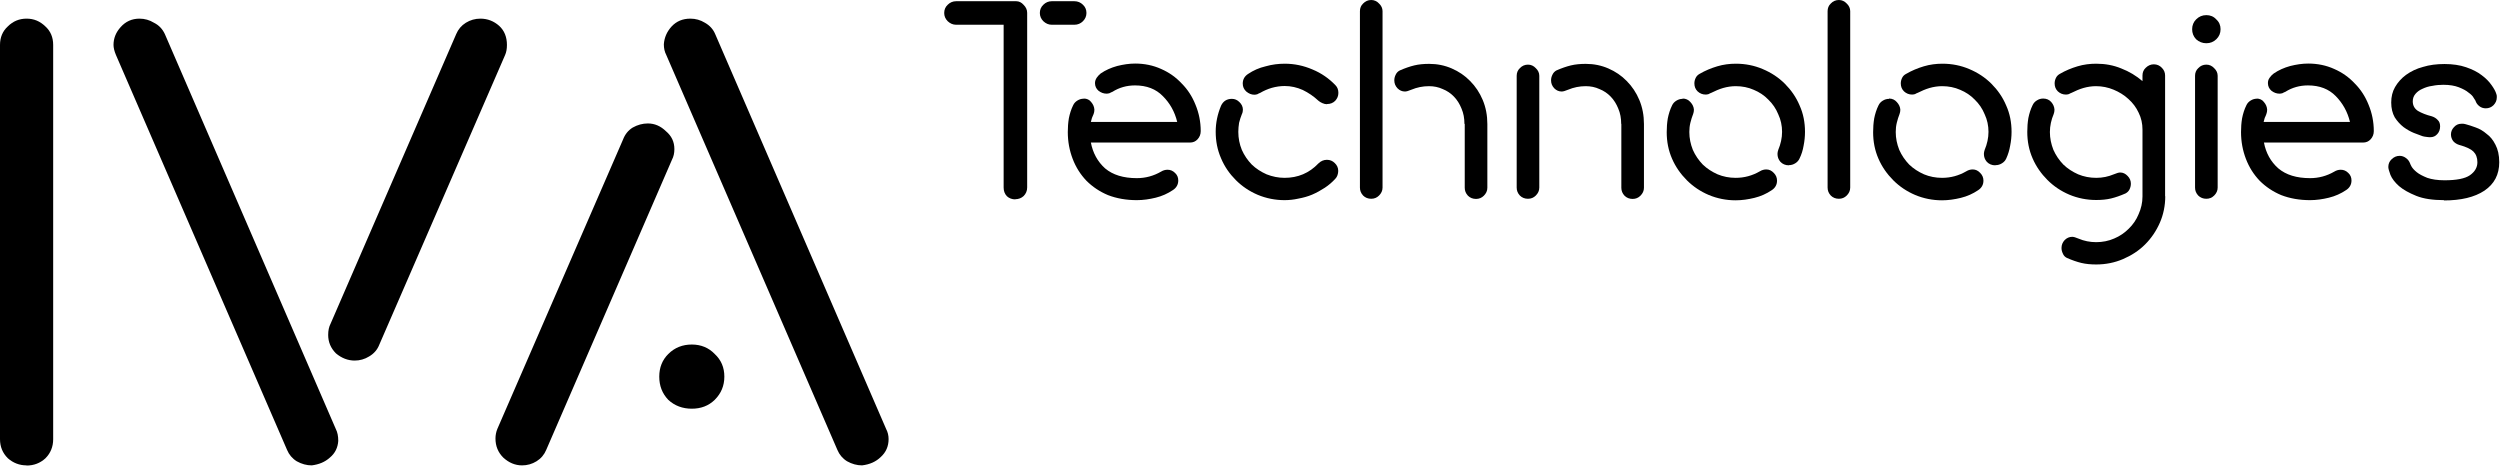
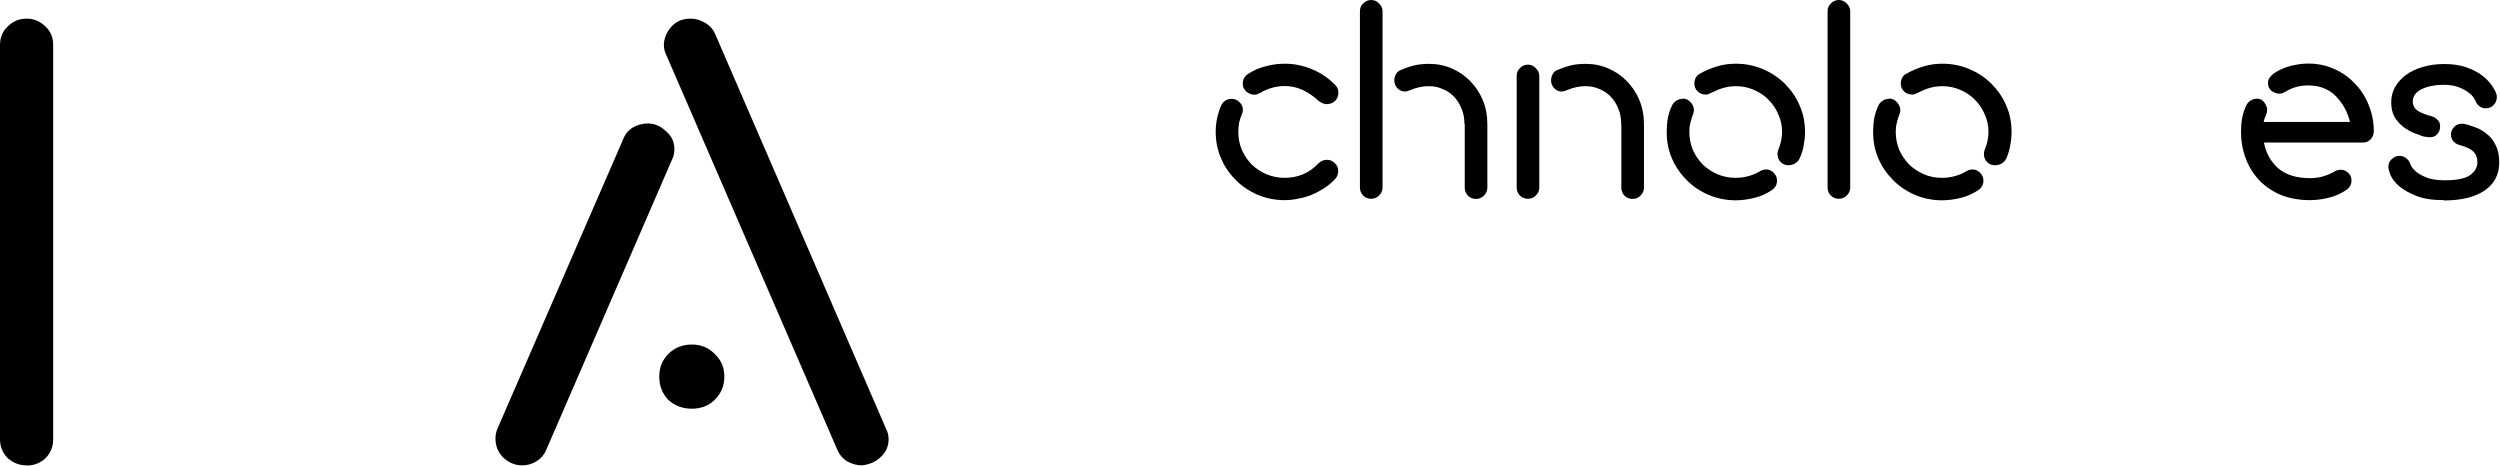
<svg xmlns="http://www.w3.org/2000/svg" viewBox="0 0 163.63 30.47">
  <path d="m1.74,30.46c-.47,0-.88-.16-1.23-.47-.34-.34-.51-.75-.51-1.25V2.94c0-.49.17-.9.51-1.21.34-.34.75-.51,1.23-.51s.88.17,1.23.51c.34.31.51.71.51,1.21v25.81c0,.49-.17.91-.51,1.25-.34.31-.75.47-1.23.47Z" />
-   <path d="m20.41,30.46c-.34,0-.67-.09-.99-.27-.29-.18-.5-.43-.63-.74L7.59,3.6c-.11-.26-.16-.48-.16-.66,0-.44.16-.83.47-1.17.32-.36.73-.55,1.23-.55.34,0,.66.09.95.27.32.16.55.4.71.74l11.19,25.85c.11.21.16.47.16.78-.03.44-.21.81-.55,1.09-.32.29-.71.45-1.19.51Zm2.81-6.86c-.45,0-.86-.16-1.23-.47-.34-.34-.51-.74-.51-1.21,0-.29.05-.53.16-.74L29.86,2.23c.13-.31.34-.56.63-.74.29-.18.61-.27.95-.27.47,0,.88.16,1.23.47.34.31.51.73.51,1.25,0,.26-.04.48-.12.66l-8.23,18.95c-.13.34-.36.6-.67.78-.29.18-.61.27-.95.27Z" />
  <path d="m47.41,24.65c0,.6-.21,1.1-.63,1.52-.4.39-.9.58-1.5.58s-1.12-.19-1.54-.58c-.4-.42-.59-.92-.59-1.52s.2-1.09.59-1.48c.42-.42.94-.62,1.54-.62s1.11.21,1.5.62c.42.39.63.88.63,1.48Zm9.02,5.81c-.34,0-.67-.09-.99-.27-.29-.18-.5-.43-.63-.74L43.61,3.6c-.11-.21-.16-.44-.16-.7.03-.44.2-.83.51-1.17.32-.34.72-.51,1.23-.51.34,0,.66.09.95.27.32.18.54.43.67.74l11.19,25.85c.11.21.16.43.16.66,0,.47-.17.86-.51,1.17-.32.31-.72.49-1.23.55Zm-22.26,0c-.45,0-.86-.17-1.23-.51-.34-.34-.51-.75-.51-1.25,0-.21.04-.42.12-.62l8.23-18.95c.13-.34.34-.6.63-.78.32-.18.65-.27.99-.27.45,0,.84.17,1.19.51.37.31.55.7.55,1.17,0,.26-.05.49-.16.7l-8.23,18.99c-.13.31-.34.56-.63.74-.29.18-.61.27-.95.27Z" />
-   <path d="m66.46,13.05c-.22,0-.41-.07-.56-.21-.14-.15-.21-.34-.21-.56V1.62h-3.11c-.21,0-.39-.08-.55-.23-.15-.15-.23-.33-.23-.54,0-.22.08-.4.23-.54.15-.15.34-.23.55-.23h3.93c.19,0,.35.08.49.24.15.15.23.32.23.52v11.43c0,.22-.08.41-.23.56-.15.14-.34.21-.55.21Zm2.38-11.43c-.21,0-.39-.08-.55-.23-.15-.15-.23-.33-.23-.54,0-.22.08-.4.23-.54.15-.15.34-.23.55-.23h1.48c.22,0,.41.08.56.23.15.14.23.32.23.54,0,.21-.08.39-.23.54-.15.15-.34.23-.56.23h-1.48Z" />
-   <path d="m70.93,6.45c.21,0,.38.08.49.23.13.15.2.32.21.5,0,.1-.02.2-.05.28-.04.09-.07.18-.11.26-.02.08-.05.17-.07.26h5.65c-.16-.67-.48-1.23-.94-1.69-.45-.46-1.05-.7-1.82-.7-.54,0-1.04.14-1.48.42-.06.02-.12.05-.19.09-.07.02-.14.03-.19.03-.19,0-.36-.06-.53-.19-.15-.13-.23-.3-.23-.5,0-.13.04-.24.11-.35.07-.1.16-.2.26-.28.32-.22.68-.38,1.08-.49.4-.1.79-.16,1.18-.16.61,0,1.18.12,1.69.35.53.23.98.55,1.36.96.39.39.69.86.9,1.39.22.53.34,1.11.34,1.72,0,.21-.07.39-.21.54-.13.14-.29.21-.49.21h-6.49c.13.68.44,1.25.93,1.69.51.43,1.2.64,2.08.64.56,0,1.09-.14,1.59-.43.13-.08.27-.12.42-.12.19,0,.35.07.49.21.14.13.21.29.21.49,0,.27-.12.48-.35.63-.34.23-.72.4-1.13.5-.41.1-.82.16-1.23.16-.69,0-1.32-.11-1.89-.33-.55-.23-1.02-.55-1.41-.94-.39-.41-.69-.88-.9-1.43s-.32-1.13-.32-1.76c0-.3.02-.6.07-.9.06-.3.15-.59.28-.85.06-.13.15-.23.28-.31.13-.08.26-.12.41-.12Z" />
  <path d="m86.85,6.82c-.09,0-.19-.02-.3-.07-.11-.05-.19-.1-.26-.16-.31-.29-.65-.52-1.02-.7-.38-.17-.77-.26-1.18-.26-.28,0-.56.04-.85.12-.27.08-.52.19-.76.33-.06.02-.12.05-.19.09-.07.02-.14.03-.19.03-.19,0-.36-.07-.53-.21-.15-.14-.23-.31-.23-.52,0-.27.12-.48.35-.63.34-.23.72-.4,1.15-.5.42-.12.84-.17,1.25-.17.64,0,1.24.13,1.82.38.58.24,1.08.59,1.5,1.03.13.13.19.3.19.5,0,.2-.07.37-.21.52-.14.14-.32.21-.53.21Zm-2.77,6.28c-.62,0-1.21-.12-1.76-.35-.54-.23-1.02-.55-1.43-.96-.41-.41-.74-.88-.97-1.43-.24-.55-.35-1.12-.35-1.74,0-.58.12-1.15.35-1.7.14-.3.38-.45.71-.45.19,0,.35.07.49.21.15.14.23.31.23.5,0,.1-.02.2-.07.3-.07.17-.13.36-.18.56-.03.2-.05.39-.05.59,0,.42.08.81.23,1.18.16.36.38.68.65.96.28.27.61.48.97.64.38.15.77.23,1.18.23.87,0,1.61-.31,2.21-.94.16-.16.35-.24.56-.24.2,0,.37.07.51.21.15.14.23.31.23.52,0,.09-.02.19-.05.28-.03.09-.08.17-.14.23-.2.22-.43.42-.69.59-.26.17-.53.32-.83.45-.28.12-.58.2-.9.26-.31.07-.61.1-.9.1Z" />
  <path d="m89.75,13.01c-.21,0-.39-.07-.53-.21-.14-.15-.21-.32-.21-.52V.73c0-.2.07-.37.21-.5.14-.15.32-.23.53-.23.2,0,.37.08.51.23.15.14.23.31.23.5v11.55c0,.2-.08.37-.23.52-.14.14-.31.21-.51.21Zm6.1-4.91c0-.36-.06-.69-.19-.99-.12-.3-.28-.56-.49-.78-.21-.22-.46-.39-.74-.5-.28-.13-.58-.19-.9-.19-.41,0-.79.08-1.15.23-.19.08-.33.12-.42.12-.19,0-.35-.07-.49-.21-.14-.15-.21-.32-.21-.52,0-.13.03-.25.09-.37.06-.13.15-.22.27-.28.34-.15.66-.26.95-.33.29-.07.62-.1.97-.1.53,0,1.02.1,1.48.3.46.2.86.47,1.2.82.35.35.63.77.83,1.25.2.48.3,1,.3,1.57v4.17c0,.2-.08.37-.23.52-.14.14-.31.21-.51.21-.21,0-.39-.07-.53-.21-.14-.15-.21-.32-.21-.52v-4.17Z" />
  <path d="m100.01,13.01c-.21,0-.39-.07-.53-.21-.14-.15-.21-.32-.21-.52v-7.32c0-.2.07-.37.21-.5.14-.15.32-.23.53-.23.2,0,.37.08.51.23.15.14.23.31.23.5v7.32c0,.2-.08.37-.23.52-.14.14-.31.21-.51.21Zm6.1-4.91c0-.36-.06-.69-.19-.99-.12-.3-.28-.56-.49-.78-.21-.22-.46-.39-.74-.5-.28-.13-.58-.19-.9-.19-.41,0-.79.08-1.15.23-.19.08-.33.12-.42.12-.19,0-.35-.07-.49-.21-.14-.15-.21-.32-.21-.52,0-.13.03-.25.09-.37.06-.13.15-.22.26-.28.34-.15.66-.26.95-.33.29-.07.62-.1.97-.1.53,0,1.02.1,1.48.3.46.2.86.47,1.2.82.35.35.63.77.83,1.25.2.48.3,1,.3,1.57v4.17c0,.2-.08.37-.23.52-.14.14-.31.21-.51.21-.21,0-.39-.07-.53-.21-.14-.15-.21-.32-.21-.52v-4.17Z" />
  <path d="m117.08,10.82c-.22,0-.41-.08-.55-.23-.13-.15-.19-.32-.19-.52,0-.08.02-.17.05-.26.16-.38.25-.78.25-1.18s-.08-.79-.25-1.15c-.15-.37-.37-.69-.65-.96-.27-.28-.59-.49-.95-.64-.36-.16-.76-.24-1.18-.24-.27,0-.55.04-.83.12-.27.08-.52.19-.76.31-.06.02-.12.05-.19.09-.07.02-.14.03-.19.03-.2,0-.38-.07-.53-.21-.14-.14-.21-.31-.21-.52,0-.13.03-.25.09-.37.06-.12.15-.2.26-.26.36-.21.75-.37,1.15-.49.4-.12.81-.17,1.22-.17.62,0,1.21.12,1.75.35.55.23,1.04.55,1.45.96.41.41.74.88.97,1.43.24.53.35,1.11.35,1.72,0,.3-.03.6-.09.9-.05.3-.14.59-.27.85-.06.13-.15.23-.28.31-.13.08-.26.12-.41.12Zm-6.95-4.37c.21,0,.38.08.51.23.14.15.22.32.23.5,0,.1-.02.2-.05.28-.07.17-.13.37-.18.57-.05.2-.07.4-.07.61,0,.41.08.79.23,1.17.16.36.38.68.65.96.28.27.61.48.97.64.36.15.76.23,1.18.23.56,0,1.09-.14,1.59-.43.13-.08.27-.12.42-.12.19,0,.35.08.49.23.14.14.21.31.21.5,0,.27-.12.48-.35.63-.34.23-.72.4-1.13.5-.41.1-.82.16-1.23.16-.62,0-1.21-.12-1.76-.35-.54-.23-1.02-.55-1.43-.96-.41-.41-.74-.88-.97-1.41-.24-.55-.35-1.12-.35-1.74,0-.3.02-.6.07-.9.06-.3.15-.59.28-.85.06-.13.15-.23.28-.31s.26-.12.41-.12Z" />
  <path d="m120.36,13.01c-.21,0-.39-.07-.53-.21-.14-.15-.21-.32-.21-.52V.73c0-.2.07-.37.21-.5.14-.15.32-.23.53-.23.2,0,.37.08.51.23.15.14.23.31.23.5v11.55c0,.2-.08.37-.23.52-.14.14-.31.21-.51.21Z" />
  <path d="m130.59,10.82c-.22,0-.41-.08-.55-.23-.13-.15-.19-.32-.19-.52,0-.08.02-.17.05-.26.16-.38.25-.78.25-1.18s-.08-.79-.25-1.15c-.15-.37-.37-.69-.65-.96-.27-.28-.59-.49-.95-.64-.36-.16-.76-.24-1.18-.24-.27,0-.55.04-.83.12-.27.08-.52.19-.76.31-.06.02-.12.05-.19.09-.07.02-.14.03-.19.03-.2,0-.38-.07-.53-.21-.14-.14-.21-.31-.21-.52,0-.13.03-.25.09-.37.06-.12.15-.2.27-.26.36-.21.75-.37,1.15-.49.4-.12.81-.17,1.22-.17.62,0,1.21.12,1.75.35.55.23,1.04.55,1.45.96.41.41.74.88.97,1.43.24.53.35,1.11.35,1.72,0,.3-.03.6-.09.9-.05.3-.14.59-.26.85-.06.13-.15.23-.28.31-.13.08-.26.12-.41.12Zm-6.95-4.37c.21,0,.38.08.51.23.14.15.22.32.23.5,0,.1-.02.2-.05.28-.07.17-.13.37-.18.57-.05.2-.07.4-.07.61,0,.41.08.79.23,1.17.16.36.38.68.65.96.28.27.61.48.97.64.36.15.76.23,1.18.23.56,0,1.09-.14,1.59-.43.13-.08.27-.12.42-.12.19,0,.35.08.49.23.14.14.21.31.21.5,0,.27-.12.48-.35.63-.34.23-.72.4-1.13.5-.41.1-.82.16-1.23.16-.62,0-1.21-.12-1.76-.35-.54-.23-1.02-.55-1.43-.96-.41-.41-.74-.88-.97-1.41-.24-.55-.35-1.12-.35-1.74,0-.3.02-.6.07-.9.06-.3.15-.59.28-.85.06-.13.15-.23.28-.31.13-.08.26-.12.41-.12Z" />
-   <path d="m141.72,12.85c0,.61-.12,1.19-.35,1.72-.24.55-.56,1.02-.97,1.43-.41.41-.89.72-1.45.96-.54.23-1.12.35-1.75.35-.35,0-.68-.03-.97-.1-.29-.07-.61-.18-.95-.33-.12-.06-.21-.15-.26-.28-.06-.12-.09-.24-.09-.37,0-.2.07-.37.21-.52.14-.14.31-.21.49-.21.09,0,.24.04.42.12.35.15.74.23,1.15.23s.82-.08,1.18-.24c.36-.15.68-.37.95-.64.28-.27.5-.59.65-.96.16-.36.25-.74.25-1.15v-4.38c0-.39-.08-.76-.25-1.1-.16-.35-.39-.65-.67-.9-.28-.26-.61-.46-.97-.61-.36-.15-.75-.23-1.15-.23-.27,0-.55.04-.83.12-.27.08-.52.19-.76.31-.06.02-.12.05-.19.09-.07.02-.14.03-.19.03-.2,0-.38-.07-.53-.21-.14-.14-.21-.31-.21-.52,0-.13.03-.25.09-.37.06-.12.15-.2.26-.26.36-.21.75-.37,1.15-.49.4-.12.81-.17,1.22-.17.59,0,1.13.1,1.64.31.52.2.98.48,1.39.83v-.37c0-.2.07-.37.21-.5.15-.15.33-.23.53-.23.21,0,.39.08.53.23.14.14.21.31.21.5v7.9Zm-7.99-6.4c.22,0,.4.08.53.23.13.15.2.32.21.5,0,.1-.02.2-.05.28-.16.38-.25.78-.25,1.18s.08.79.23,1.17c.16.36.38.68.65.96.28.27.61.48.97.64.36.15.76.23,1.18.23s.79-.08,1.15-.23c.19-.08.33-.12.42-.12.19,0,.35.08.49.23.14.14.21.31.21.5,0,.13-.03.26-.09.38-.06.12-.15.2-.26.26-.34.15-.66.26-.95.33-.29.07-.62.1-.97.1-.62,0-1.21-.12-1.76-.35-.54-.23-1.02-.55-1.43-.96-.41-.41-.74-.88-.97-1.41-.24-.55-.35-1.12-.35-1.74,0-.3.02-.6.07-.9.06-.3.15-.59.28-.85.06-.13.15-.23.28-.31s.26-.12.41-.12Z" />
-   <path d="m144.41,13.01c-.21,0-.39-.07-.53-.21-.14-.15-.21-.32-.21-.52v-7.32c0-.2.07-.37.21-.5.14-.15.32-.23.53-.23.2,0,.37.08.51.23.15.14.23.31.23.5v7.32c0,.2-.08.37-.23.52-.14.14-.31.21-.51.21Zm.93-11.1c0,.26-.09.48-.28.66-.18.17-.39.26-.65.26s-.48-.09-.67-.26c-.18-.19-.26-.41-.26-.66s.09-.47.26-.64c.19-.19.41-.28.67-.28s.48.09.65.28c.19.17.28.39.28.64Z" />
  <path d="m147.69,6.45c.21,0,.38.08.49.23.13.15.2.32.21.5,0,.1-.02.2-.05.28-.03.09-.07.18-.11.26-.02.08-.05.17-.07.26h5.65c-.16-.67-.48-1.23-.93-1.69-.45-.46-1.05-.7-1.82-.7-.54,0-1.04.14-1.48.42-.06.02-.12.05-.19.09-.07.02-.14.03-.19.03-.19,0-.36-.06-.53-.19-.15-.13-.23-.3-.23-.5,0-.13.03-.24.11-.35.07-.1.16-.2.27-.28.32-.22.68-.38,1.08-.49.4-.1.79-.16,1.18-.16.61,0,1.18.12,1.69.35.53.23.98.55,1.36.96.39.39.69.86.9,1.39.22.53.34,1.11.34,1.72,0,.21-.07.39-.21.54-.13.14-.29.21-.49.21h-6.49c.13.68.44,1.25.94,1.69.51.43,1.2.64,2.08.64.56,0,1.09-.14,1.59-.43.13-.08.27-.12.42-.12.19,0,.35.07.49.21.14.13.21.29.21.49,0,.27-.12.48-.35.63-.34.23-.72.4-1.13.5-.41.1-.82.16-1.23.16-.69,0-1.32-.11-1.89-.33-.55-.23-1.02-.55-1.41-.94-.39-.41-.69-.88-.9-1.43-.21-.55-.32-1.13-.32-1.76,0-.3.02-.6.07-.9.06-.3.15-.59.28-.85.06-.13.15-.23.28-.31.13-.08.26-.12.41-.12Z" />
  <path d="m159.07,8.98c-.06,0-.15,0-.26-.02-.11-.01-.19-.03-.26-.05-.14-.05-.33-.12-.56-.21-.22-.09-.45-.22-.67-.38-.22-.17-.42-.39-.58-.64-.15-.27-.23-.59-.23-.97s.08-.71.25-1.01c.18-.31.42-.58.72-.8.32-.23.69-.41,1.11-.52.42-.13.89-.19,1.41-.19s1.01.07,1.41.21c.41.14.75.31,1.02.52.27.2.48.41.64.64.16.22.27.42.32.59.02.06.03.1.03.14v.09c0,.19-.07.35-.21.5-.14.14-.31.21-.51.21-.16,0-.31-.05-.42-.14-.12-.09-.21-.21-.26-.37,0-.01-.04-.07-.11-.17-.06-.12-.17-.23-.34-.35-.15-.13-.36-.24-.64-.35-.26-.1-.59-.16-1.01-.16-.24,0-.48.02-.72.07-.24.03-.45.1-.64.19-.19.08-.34.19-.46.33-.12.14-.18.3-.18.49,0,.27.11.48.34.63.24.14.54.26.9.35.16.05.29.13.39.24.11.1.16.24.16.42,0,.2-.06.37-.18.5-.12.14-.27.21-.46.21Zm.9,4.12c-.74,0-1.35-.09-1.82-.28-.47-.19-.85-.4-1.13-.64-.27-.24-.46-.49-.56-.73-.09-.24-.14-.42-.14-.52,0-.2.07-.37.21-.5.15-.15.33-.23.53-.23.15,0,.29.05.41.14.13.09.22.21.28.37,0,.01.03.08.09.19.07.12.18.24.34.37.16.13.39.25.69.37.29.1.67.16,1.13.16.79,0,1.34-.11,1.66-.33.33-.23.49-.52.49-.85,0-.3-.09-.53-.26-.7-.16-.16-.47-.31-.92-.43-.16-.05-.3-.13-.41-.26-.09-.13-.14-.27-.14-.43,0-.17.06-.33.19-.47.13-.15.29-.23.49-.23h.12s.1.01.16.03c.19.05.41.12.65.21.26.09.5.23.72.42.24.17.43.41.58.71.16.3.25.68.25,1.15,0,.8-.32,1.42-.97,1.86-.65.43-1.53.64-2.65.64Z" />
</svg>